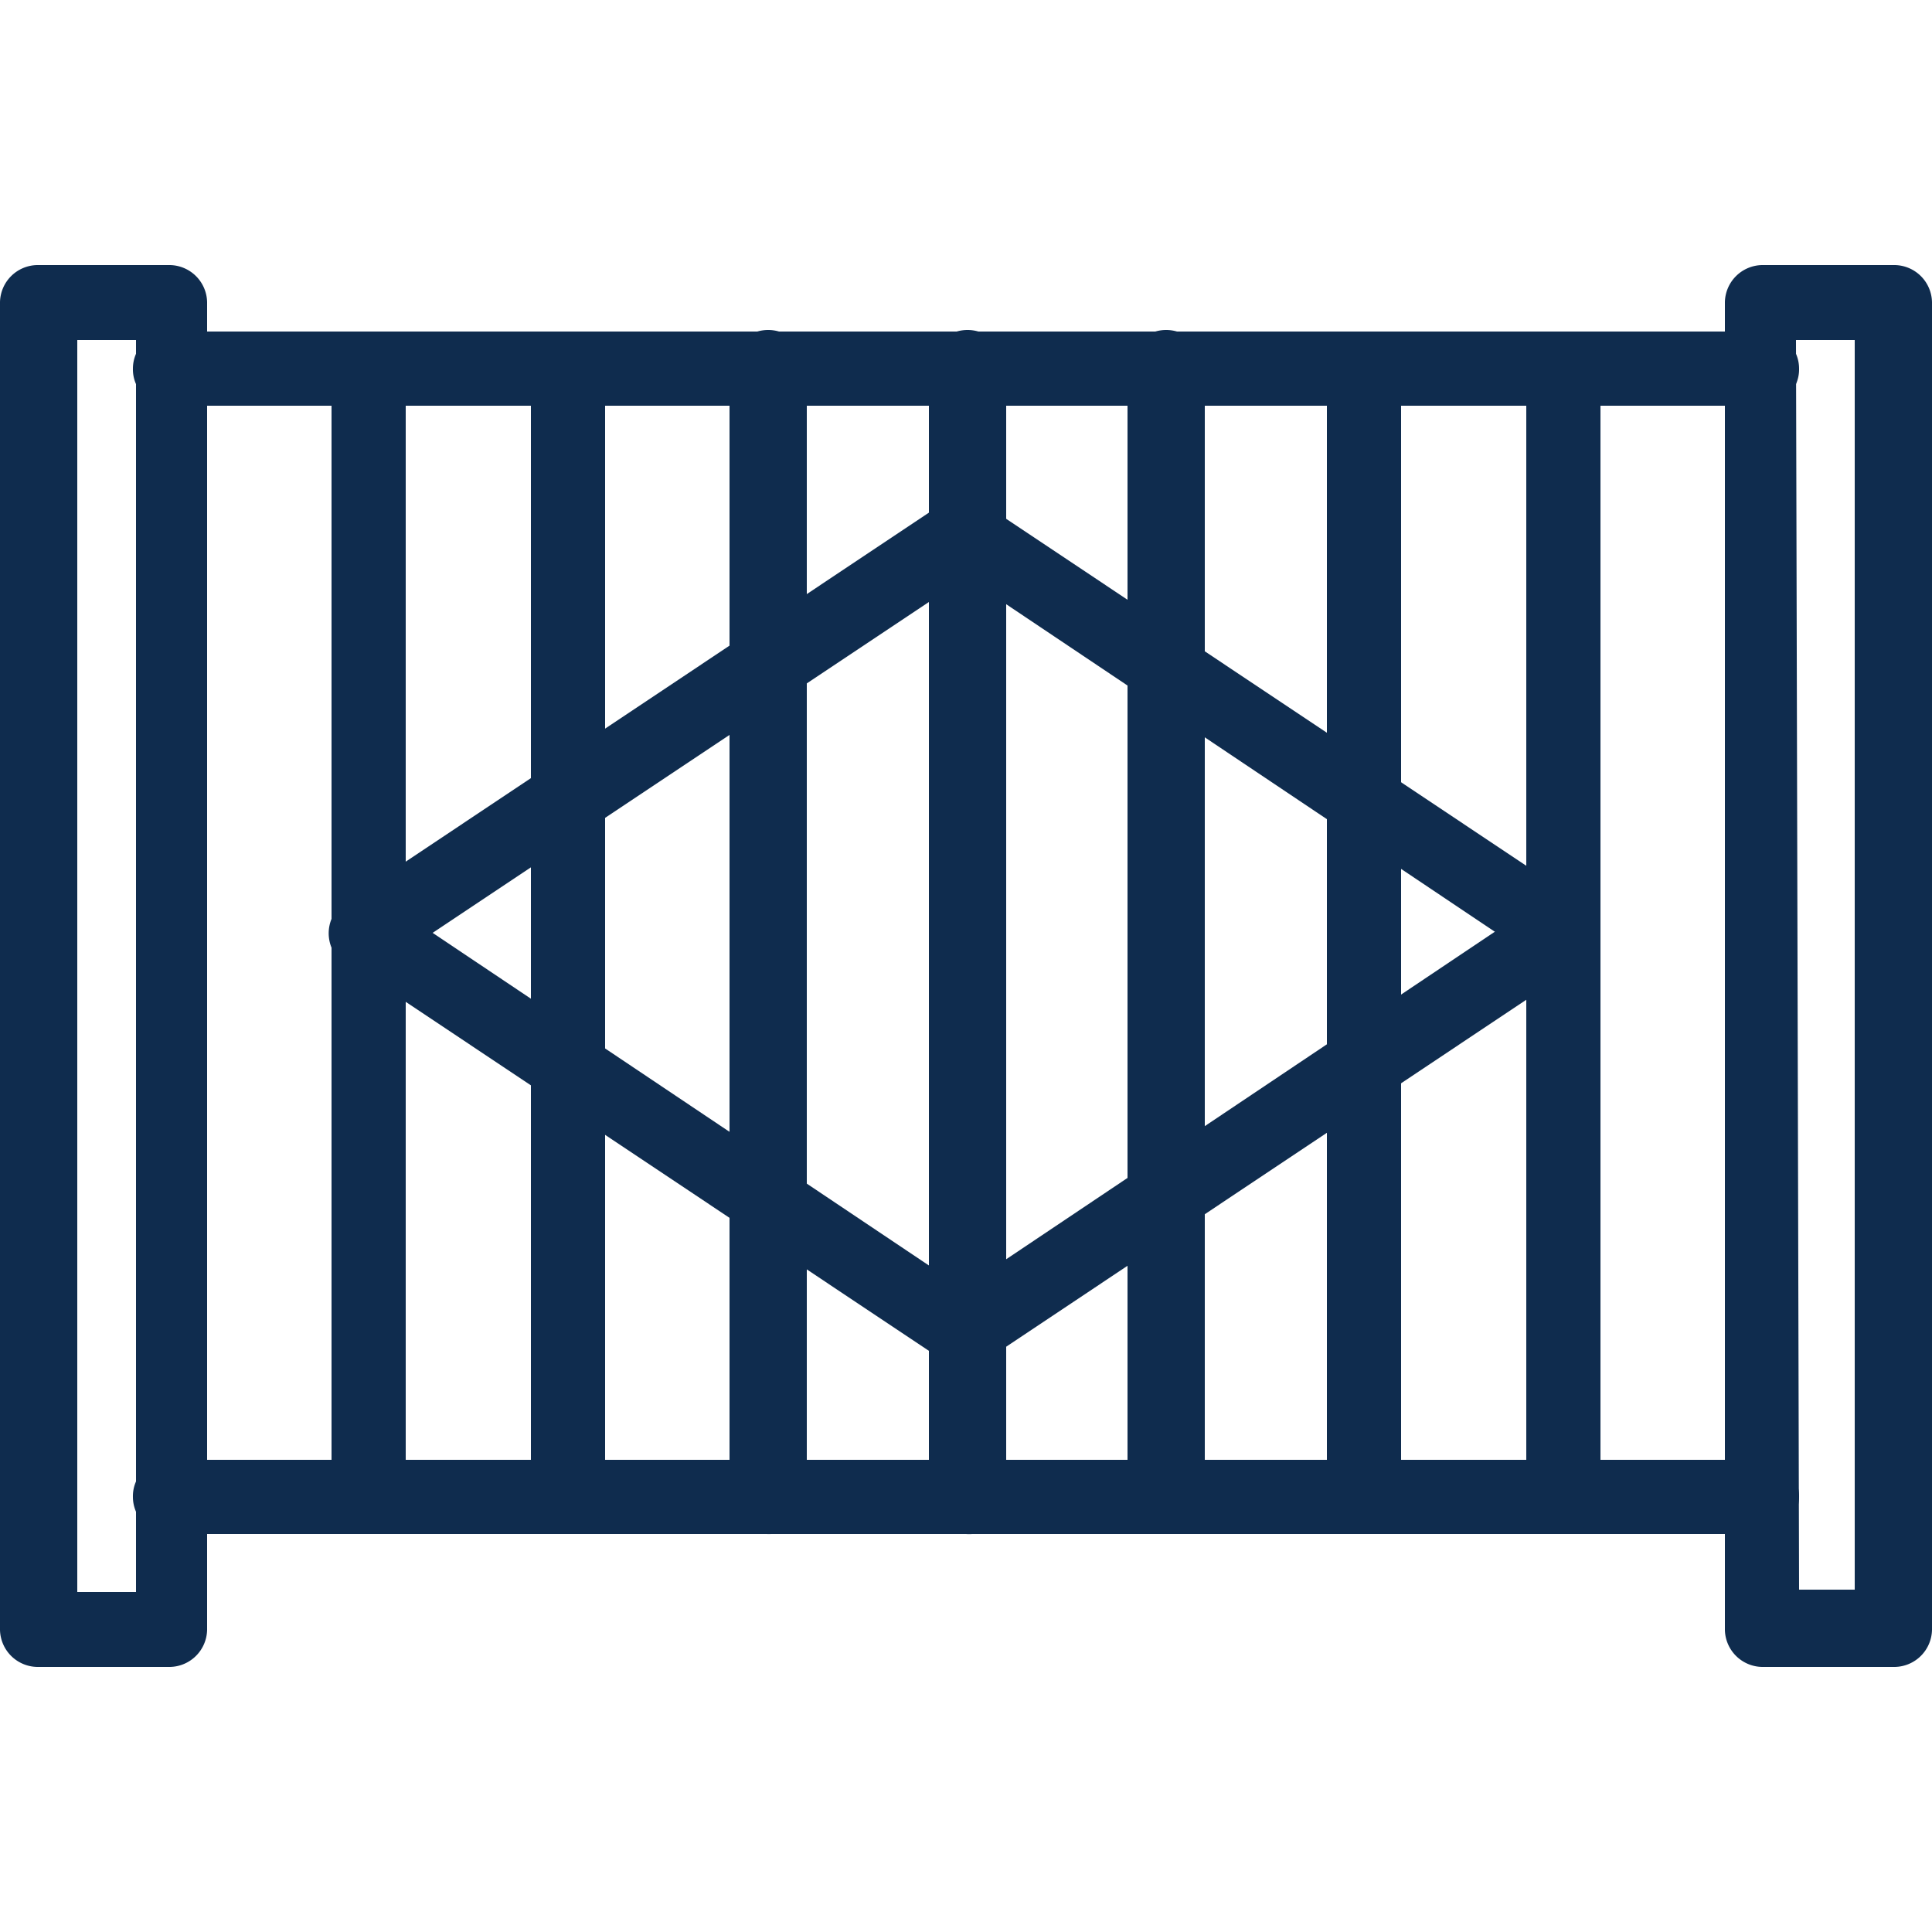
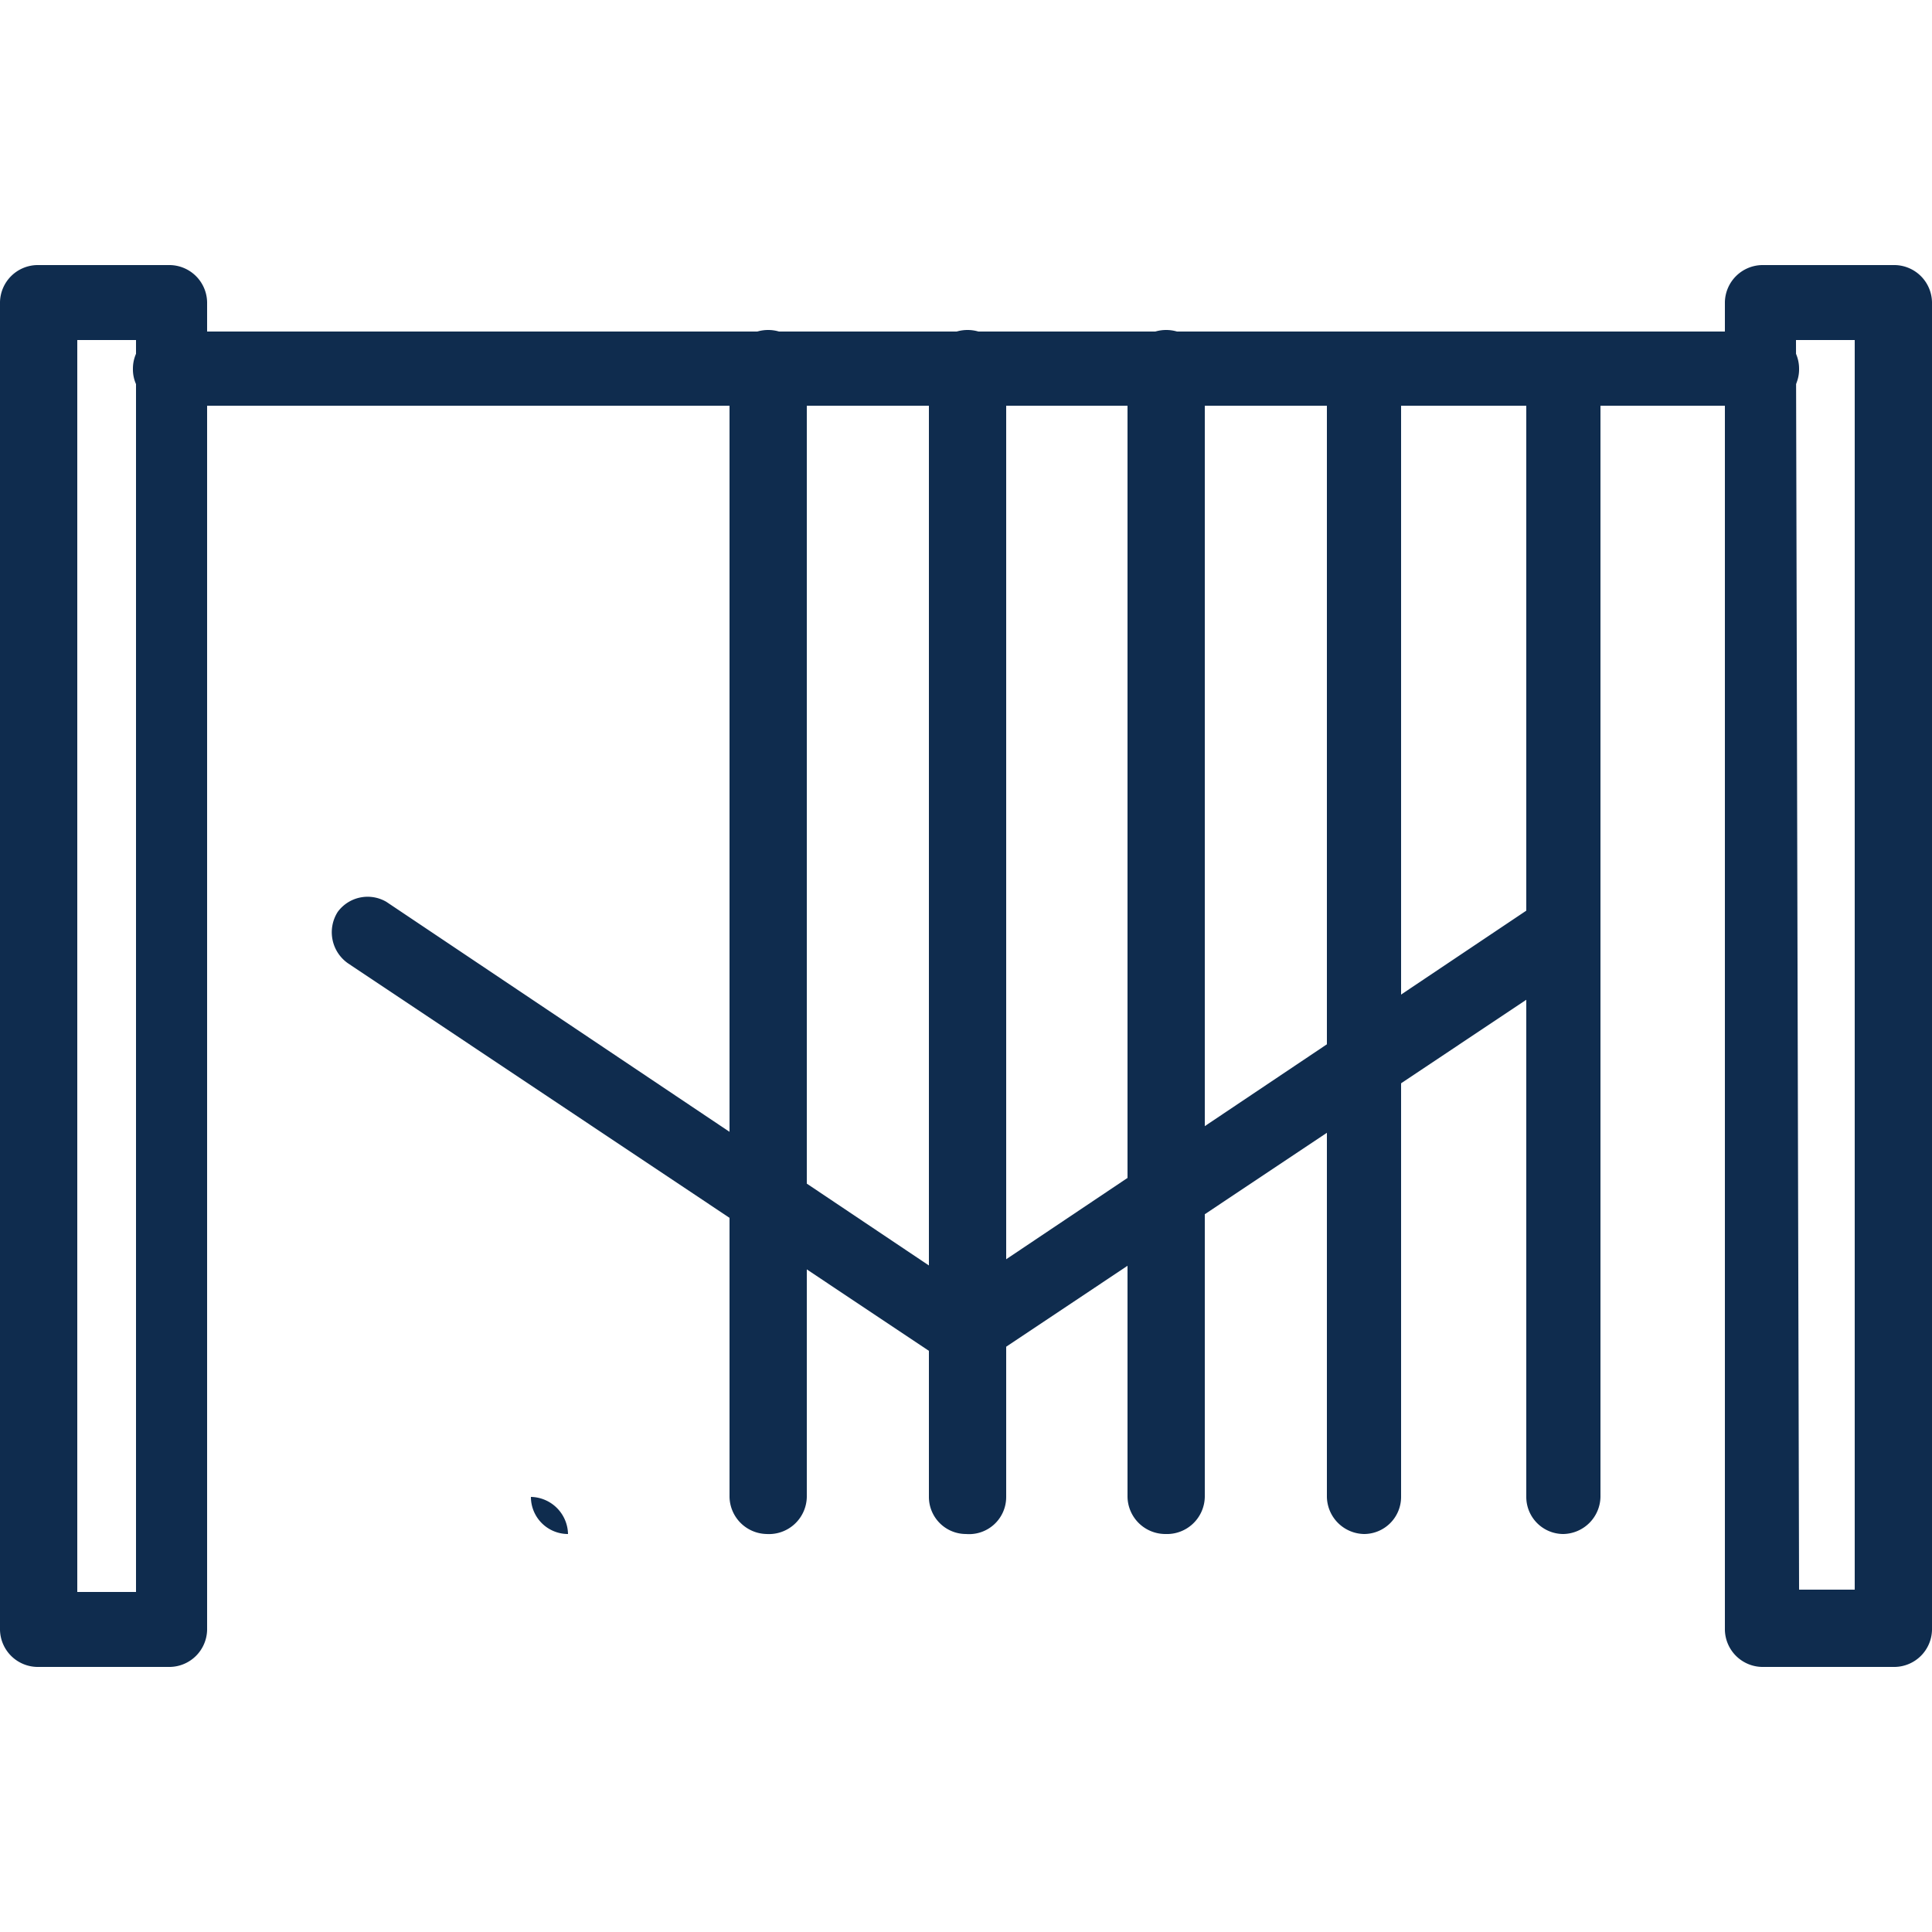
<svg xmlns="http://www.w3.org/2000/svg" viewBox="0 0 25 25">
  <defs>
    <style>.cls-1{fill:#0f2c4e;}</style>
  </defs>
  <g id="Icons">
    <path class="cls-1" d="M24.52,21.57H22.8a.49.49,0,0,1-.48-.48V3.91a.49.49,0,0,1,.48-.48h1.72a.49.49,0,0,1,.48.48V21.09A.49.49,0,0,1,24.52,21.57Zm-1.24-1H24V4.4h-.76Z" />
    <path class="cls-1" d="M2.2,21.57H.48A.49.49,0,0,1,0,21.09V3.91a.49.49,0,0,1,.48-.48H2.2a.49.49,0,0,1,.48.48V21.09A.49.49,0,0,1,2.2,21.57ZM1,20.6h.76V4.4H1Z" />
    <path class="cls-1" d="M22.8,5.25H2.2a.47.47,0,0,1-.48-.48.48.48,0,0,1,.48-.48H22.8a.48.48,0,0,1,.48.48A.47.47,0,0,1,22.8,5.25Z" />
-     <path class="cls-1" d="M22.8,19.85H2.2a.48.48,0,0,1-.48-.48.47.47,0,0,1,.48-.48H22.8a.47.47,0,0,1,.48.48A.48.48,0,0,1,22.8,19.85Z" />
    <path class="cls-1" d="M12.5,19.85a.48.48,0,0,1-.48-.48V4.77a.48.48,0,0,1,1,0v14.6A.48.48,0,0,1,12.5,19.85Z" />
    <path class="cls-1" d="M15.08,19.85a.49.49,0,0,1-.49-.48V4.77a.49.49,0,0,1,1,0v14.6A.49.49,0,0,1,15.08,19.85Z" />
    <path class="cls-1" d="M9.92,19.85a.49.49,0,0,1-.48-.48V4.77a.49.49,0,0,1,1,0v14.6A.49.49,0,0,1,9.92,19.85Z" />
    <path class="cls-1" d="M17.65,19.85a.49.49,0,0,1-.48-.48V4.77a.49.49,0,0,1,.48-.48.48.48,0,0,1,.48.48v14.6A.48.48,0,0,1,17.65,19.85Z" />
-     <path class="cls-1" d="M7.35,19.85a.48.48,0,0,1-.48-.48V4.77a.48.48,0,0,1,.48-.48.49.49,0,0,1,.48.48v14.6A.49.49,0,0,1,7.35,19.85Z" />
+     <path class="cls-1" d="M7.35,19.85a.48.48,0,0,1-.48-.48V4.77v14.6A.49.49,0,0,1,7.35,19.85Z" />
    <path class="cls-1" d="M20.23,19.85a.48.48,0,0,1-.48-.48V4.77a.48.48,0,0,1,.48-.48.49.49,0,0,1,.48.48v14.6A.49.49,0,0,1,20.23,19.85Z" />
-     <path class="cls-1" d="M4.77,19.85a.49.49,0,0,1-.48-.48V4.77a.49.49,0,0,1,.48-.48.48.48,0,0,1,.48.48v14.6A.48.48,0,0,1,4.77,19.85Z" />
-     <path class="cls-1" d="M20.23,12.55a.43.43,0,0,1-.27-.08l-7.46-5L5,12.47a.48.48,0,0,1-.67-.13.49.49,0,0,1,.14-.67l7.72-5.15a.48.48,0,0,1,.54,0l7.72,5.15a.49.49,0,0,1,.14.67A.49.49,0,0,1,20.23,12.55Z" />
    <path class="cls-1" d="M12.5,17.7a.45.45,0,0,1-.27-.08L4.51,12.47a.49.49,0,0,1-.14-.67A.48.48,0,0,1,5,11.67l7.46,5,7.46-5a.48.48,0,0,1,.67.13.49.49,0,0,1-.14.67l-7.72,5.15A.45.45,0,0,1,12.5,17.7Z" />
  </g>
</svg>